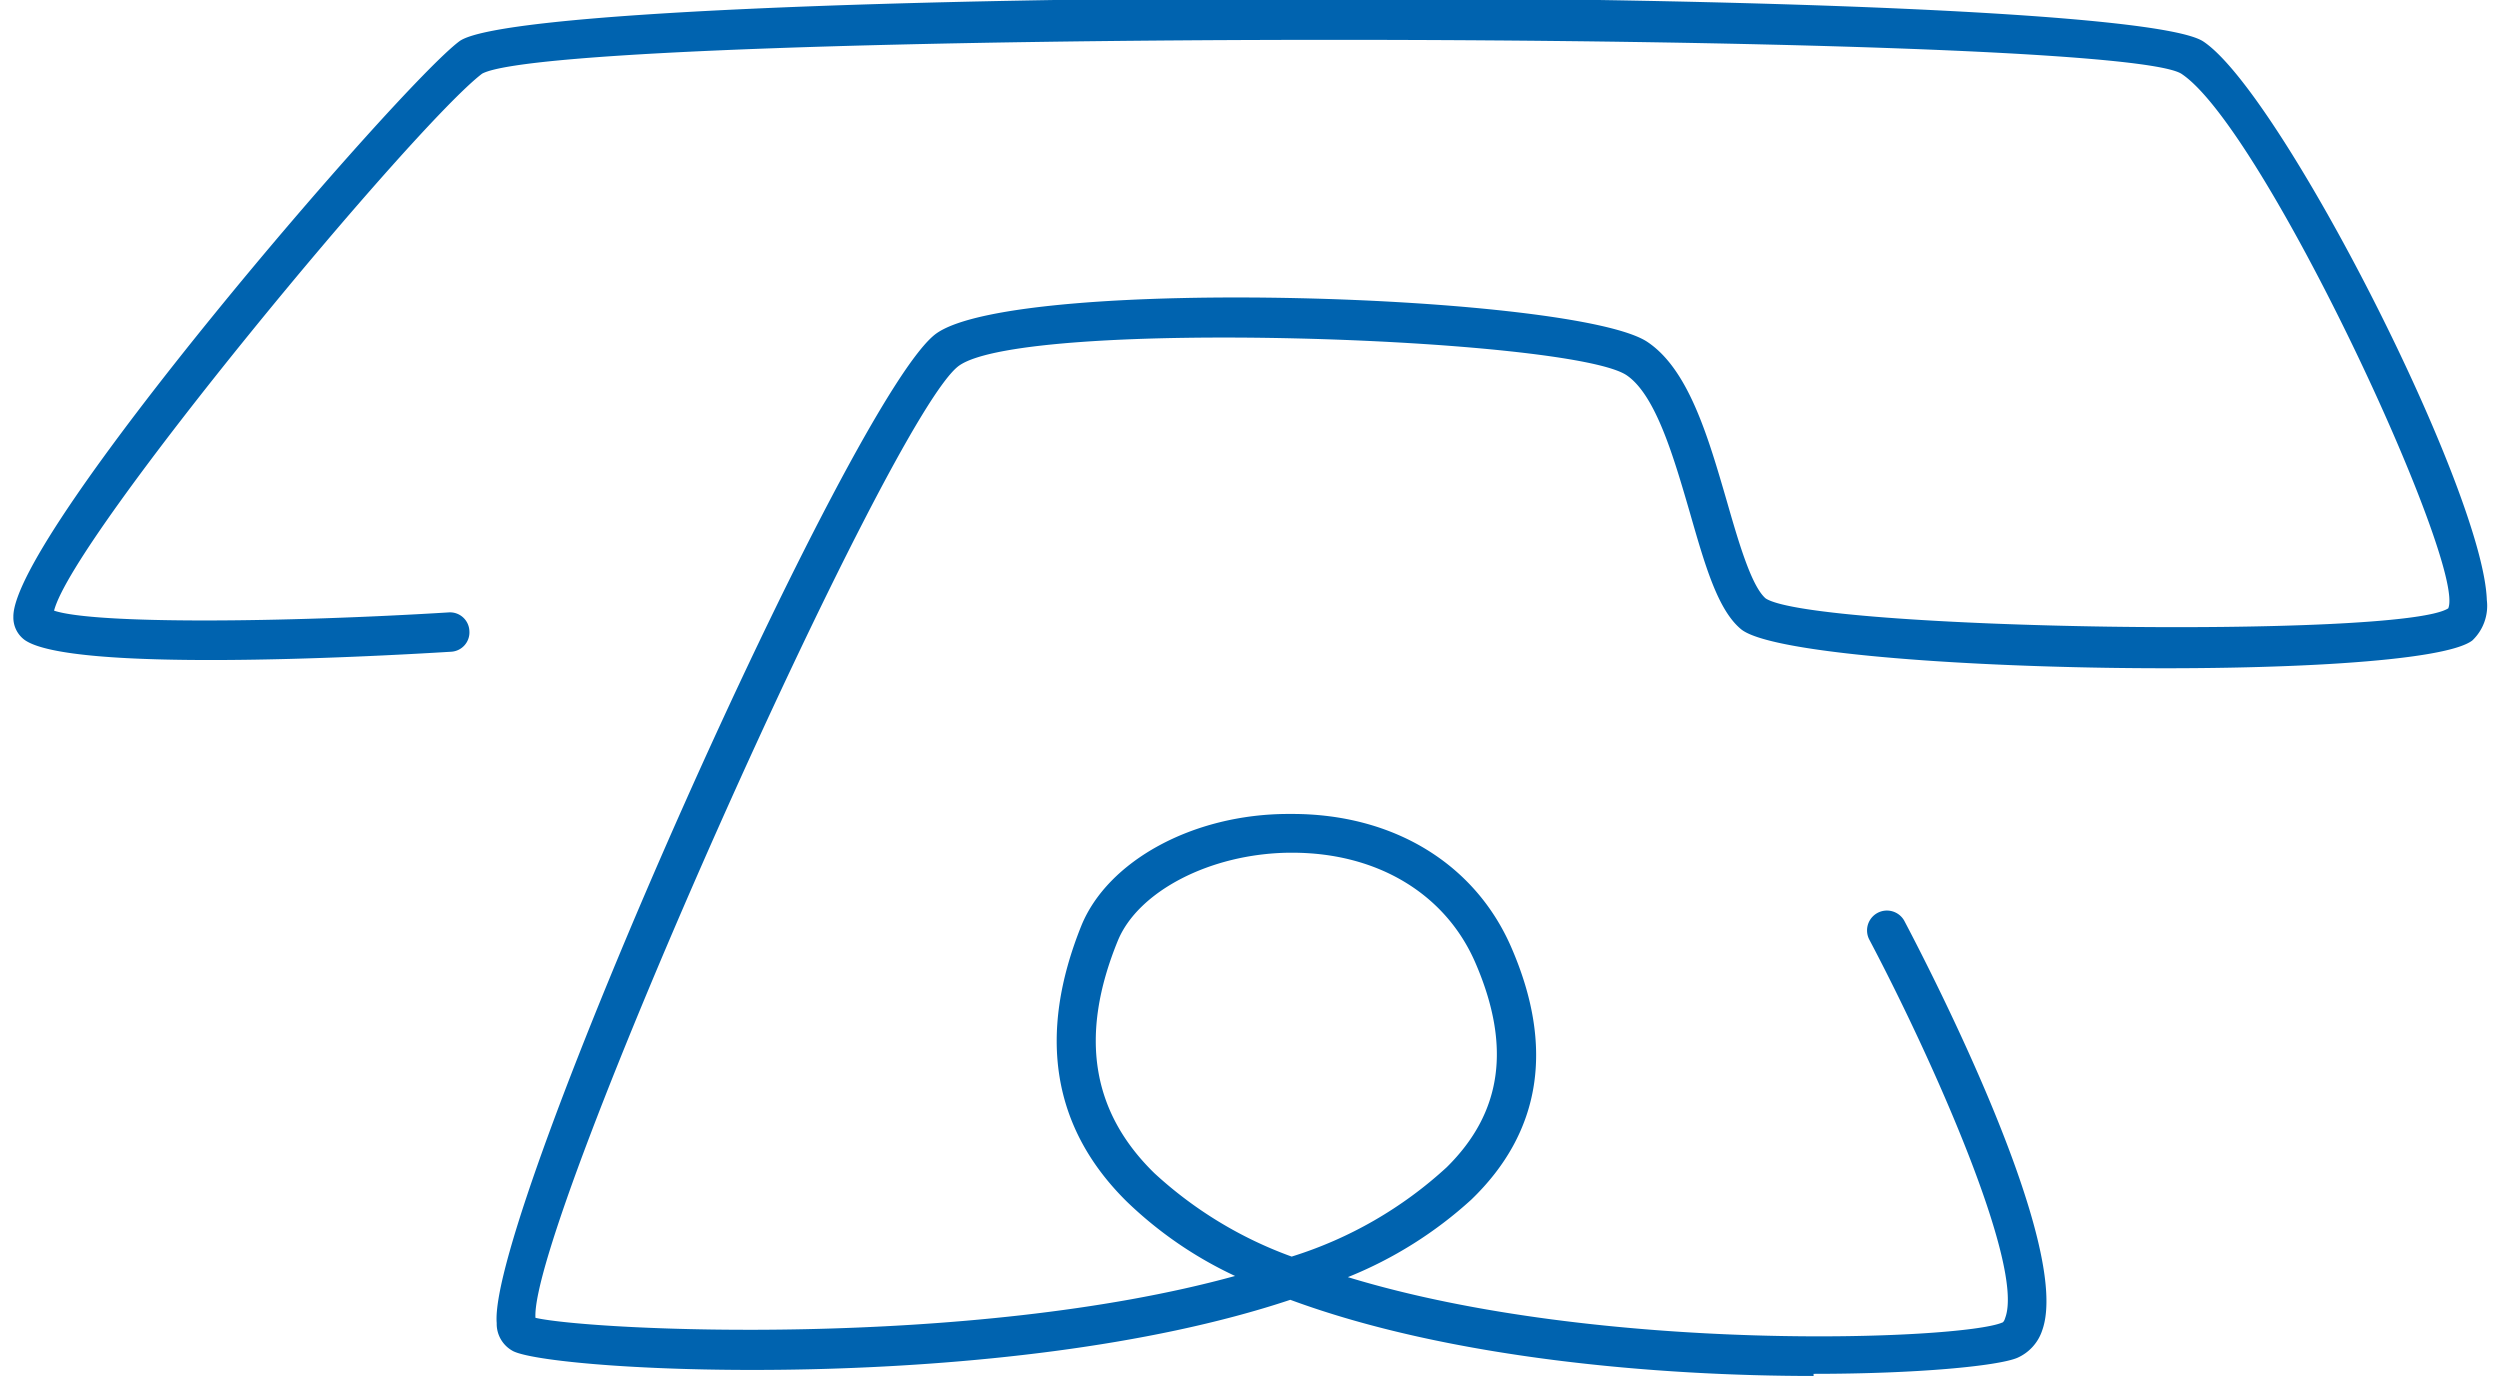
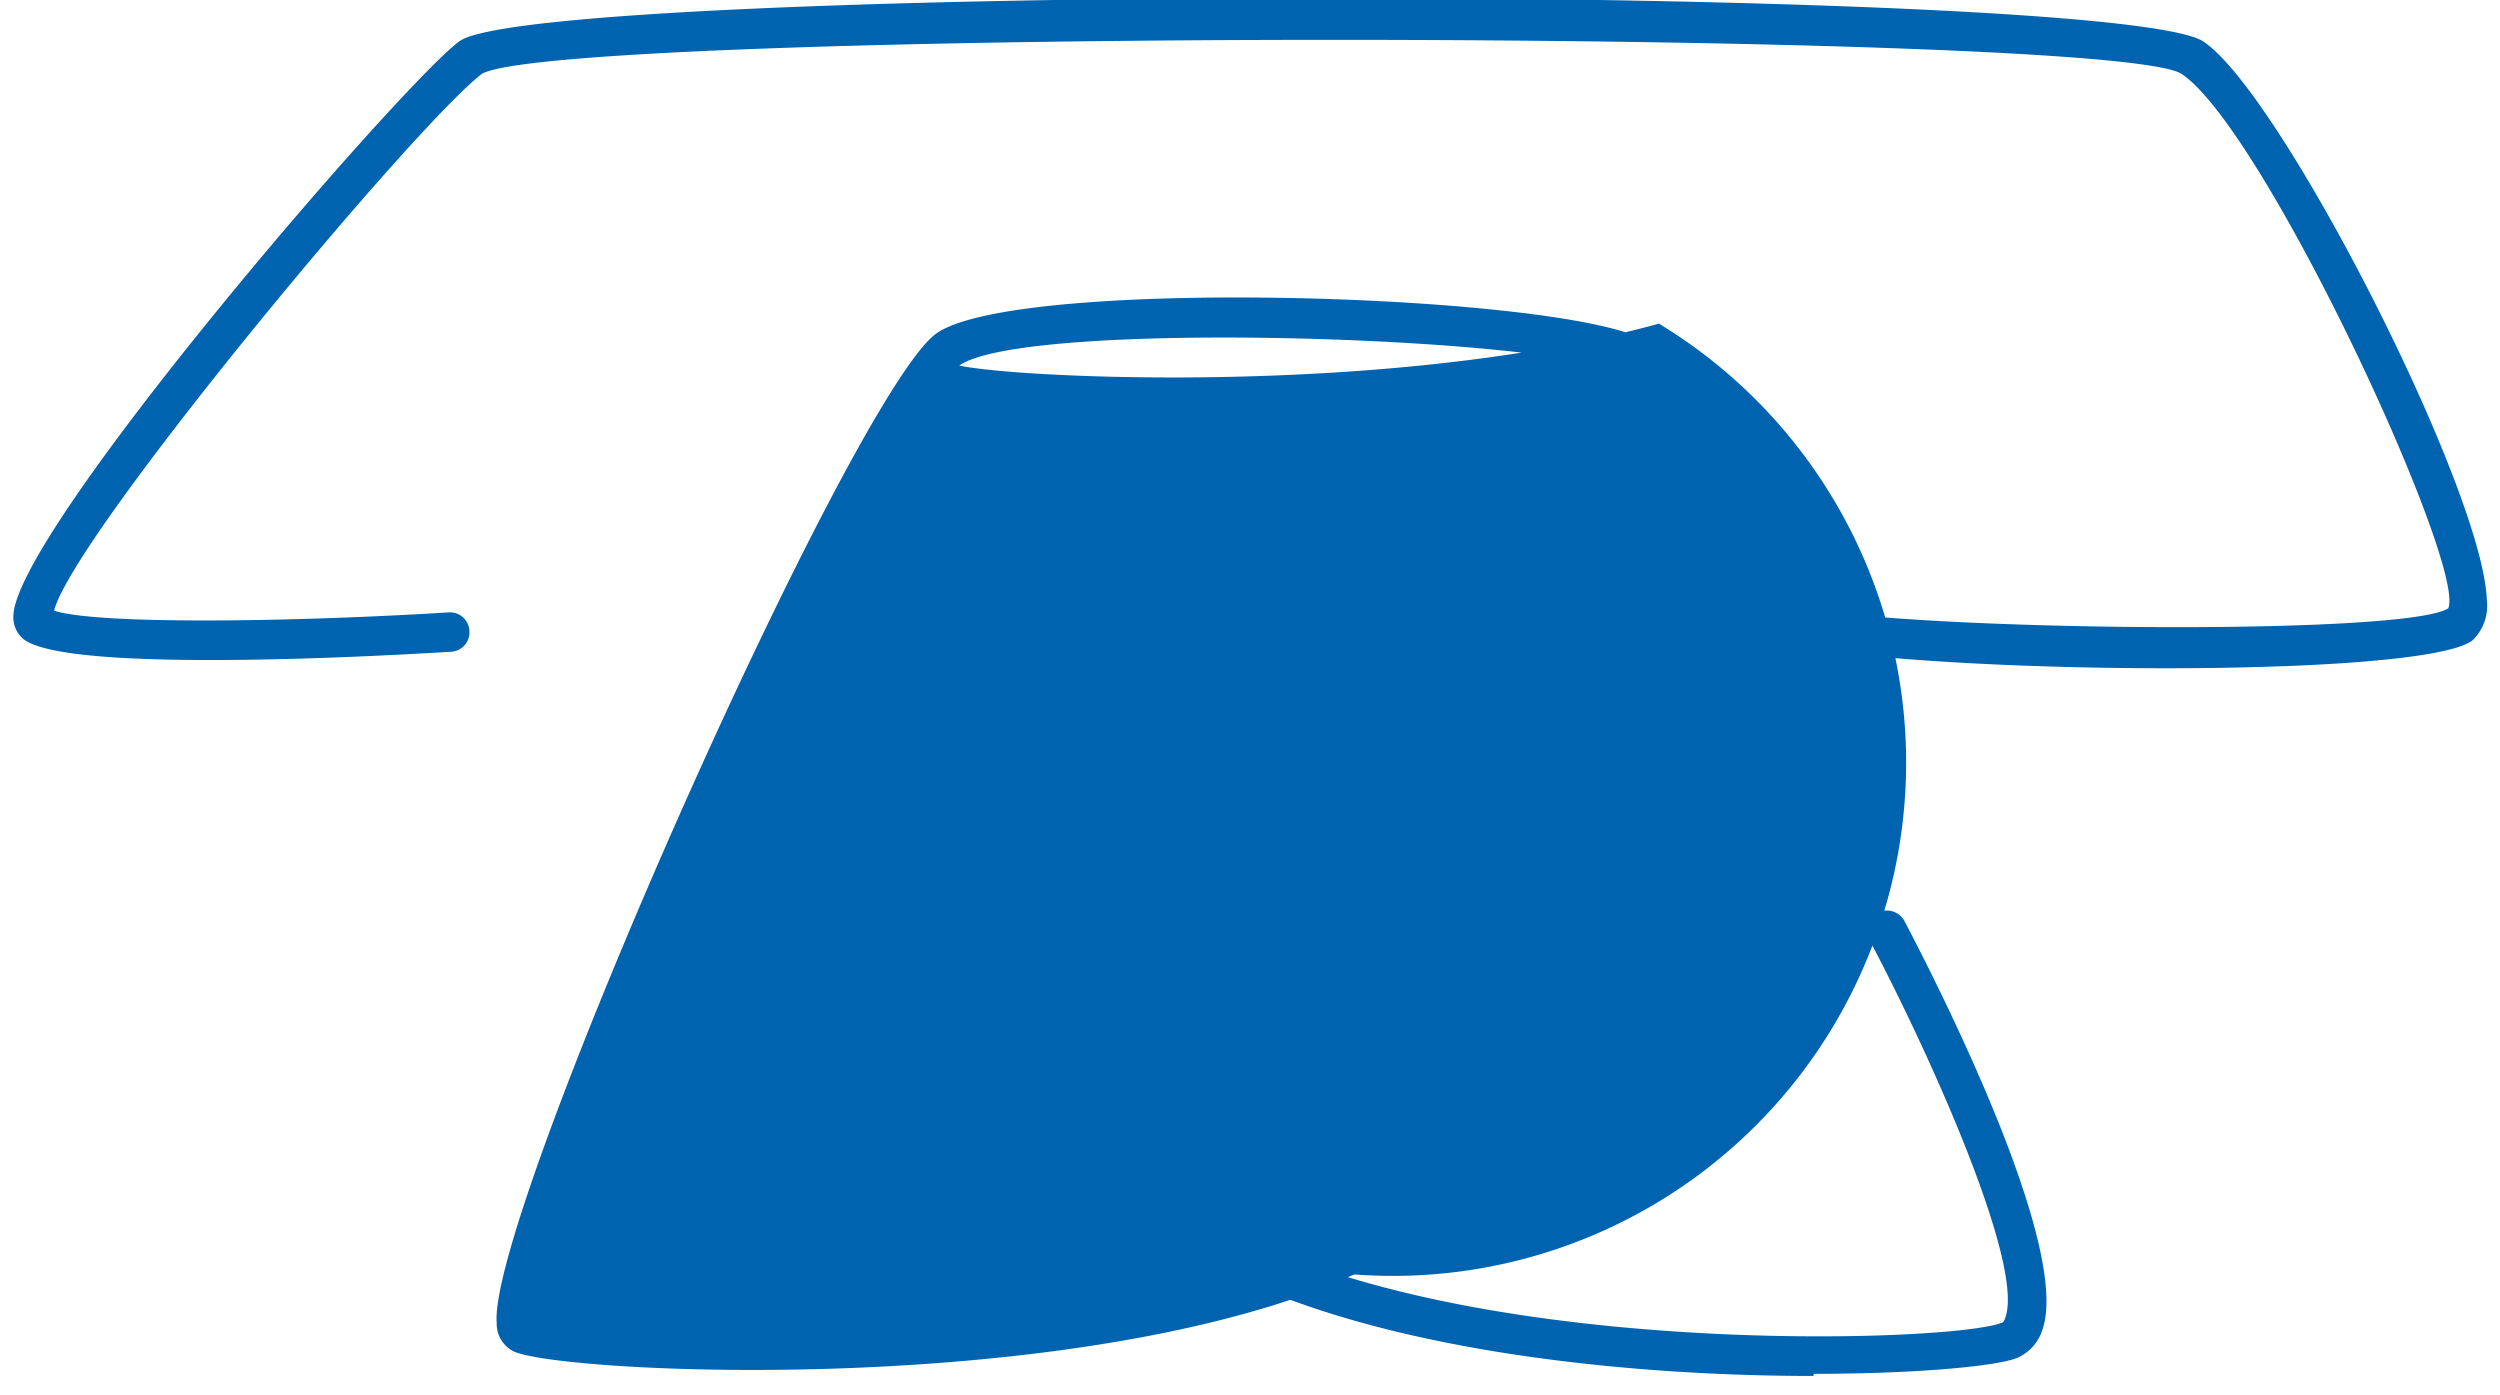
<svg xmlns="http://www.w3.org/2000/svg" id="Ebene_1" data-name="Ebene 1" viewBox="0 0 129 72">
  <defs>
    <style>.cls-1{fill:#0063af;}</style>
  </defs>
-   <path class="cls-1" d="M66.68,44h-.17c-4.07.05-7.79,2-8.83,4.54-2,4.89-1.36,8.83,1.89,12a21,21,0,0,0,7.08,4.3,21.08,21.08,0,0,0,8-4.61C77.5,57.42,78,54,76.13,49.68,74.59,46.12,71.07,44,66.68,44M93.58,71c-7.94,0-18.75-.88-27-3.93C51.78,72,28.8,70.81,26.5,69.73a1.59,1.59,0,0,1-.87-1.46c-.47-5.62,18.42-48.11,22.71-51.08s33.12-2,36.69.47c2.11,1.43,3.11,4.88,4.08,8.22.59,2.05,1.26,4.37,2,5,2.51,1.63,32.81,2.08,35.22.51.94-2.22-9.52-24.8-13.78-27.59-3.86-2.32-83.33-2.33-87.67,0C21.44,6.4,3.78,27.63,2.79,31.51c2.15.71,11.91.61,20.36.09a1,1,0,0,1,1.07.95,1,1,0,0,1-.95,1.08c-4.56.28-19.64,1.06-22-.61a1.43,1.43,0,0,1-.58-1.19c-.06-4.22,19.89-27.35,23-29.69,3.89-3,85.45-3,90,0,4,2.65,14.44,23.12,14.63,28.82a2.46,2.46,0,0,1-.75,2.09c-2.94,2.23-35,1.72-37.74-.59-1.2-1-1.86-3.32-2.63-6-.83-2.85-1.76-6.08-3.27-7.1C81,17.41,53,16.42,49.5,18.86S27.33,63.18,27.63,68c2.89.66,22.38,1.62,36.1-2.16A20.55,20.55,0,0,1,58.14,62c-3.84-3.79-4.62-8.58-2.34-14.24C57.16,44.43,61.55,42,66.49,42h.19c5.22,0,9.44,2.57,11.31,6.9,2.23,5.14,1.53,9.53-2.07,13a21.17,21.17,0,0,1-6.37,4c13.1,4,31.65,3.23,33.75,2.35,0,0,.1,0,.17-.25,1-2.7-3.78-13.39-7-19.49a1,1,0,1,1,1.79-1c1.46,2.77,8.67,16.8,7.12,21.13a2.35,2.35,0,0,1-1.3,1.43c-1,.41-5.06.82-10.5.82" />
+   <path class="cls-1" d="M66.68,44h-.17c-4.07.05-7.79,2-8.83,4.54-2,4.89-1.36,8.83,1.89,12a21,21,0,0,0,7.08,4.3,21.08,21.08,0,0,0,8-4.61C77.5,57.42,78,54,76.13,49.68,74.59,46.12,71.07,44,66.68,44M93.58,71c-7.94,0-18.75-.88-27-3.93C51.78,72,28.8,70.81,26.5,69.73a1.59,1.59,0,0,1-.87-1.46c-.47-5.62,18.42-48.11,22.71-51.08s33.12-2,36.69.47c2.11,1.43,3.11,4.88,4.08,8.22.59,2.05,1.26,4.37,2,5,2.51,1.63,32.81,2.08,35.22.51.94-2.22-9.52-24.8-13.78-27.59-3.86-2.32-83.33-2.33-87.67,0C21.44,6.4,3.78,27.63,2.79,31.51c2.15.71,11.91.61,20.36.09a1,1,0,0,1,1.07.95,1,1,0,0,1-.95,1.08c-4.56.28-19.64,1.06-22-.61a1.43,1.43,0,0,1-.58-1.19c-.06-4.22,19.89-27.35,23-29.69,3.89-3,85.45-3,90,0,4,2.65,14.44,23.12,14.63,28.82a2.46,2.46,0,0,1-.75,2.09c-2.94,2.23-35,1.72-37.74-.59-1.2-1-1.86-3.32-2.63-6-.83-2.85-1.76-6.08-3.27-7.1C81,17.41,53,16.42,49.5,18.86c2.89.66,22.38,1.62,36.1-2.16A20.55,20.55,0,0,1,58.14,62c-3.84-3.79-4.62-8.58-2.34-14.24C57.16,44.43,61.55,42,66.49,42h.19c5.22,0,9.44,2.57,11.31,6.9,2.23,5.14,1.53,9.53-2.07,13a21.17,21.17,0,0,1-6.37,4c13.1,4,31.65,3.23,33.75,2.35,0,0,.1,0,.17-.25,1-2.7-3.78-13.39-7-19.49a1,1,0,1,1,1.79-1c1.46,2.77,8.67,16.8,7.12,21.13a2.35,2.35,0,0,1-1.3,1.43c-1,.41-5.06.82-10.5.82" />
</svg>